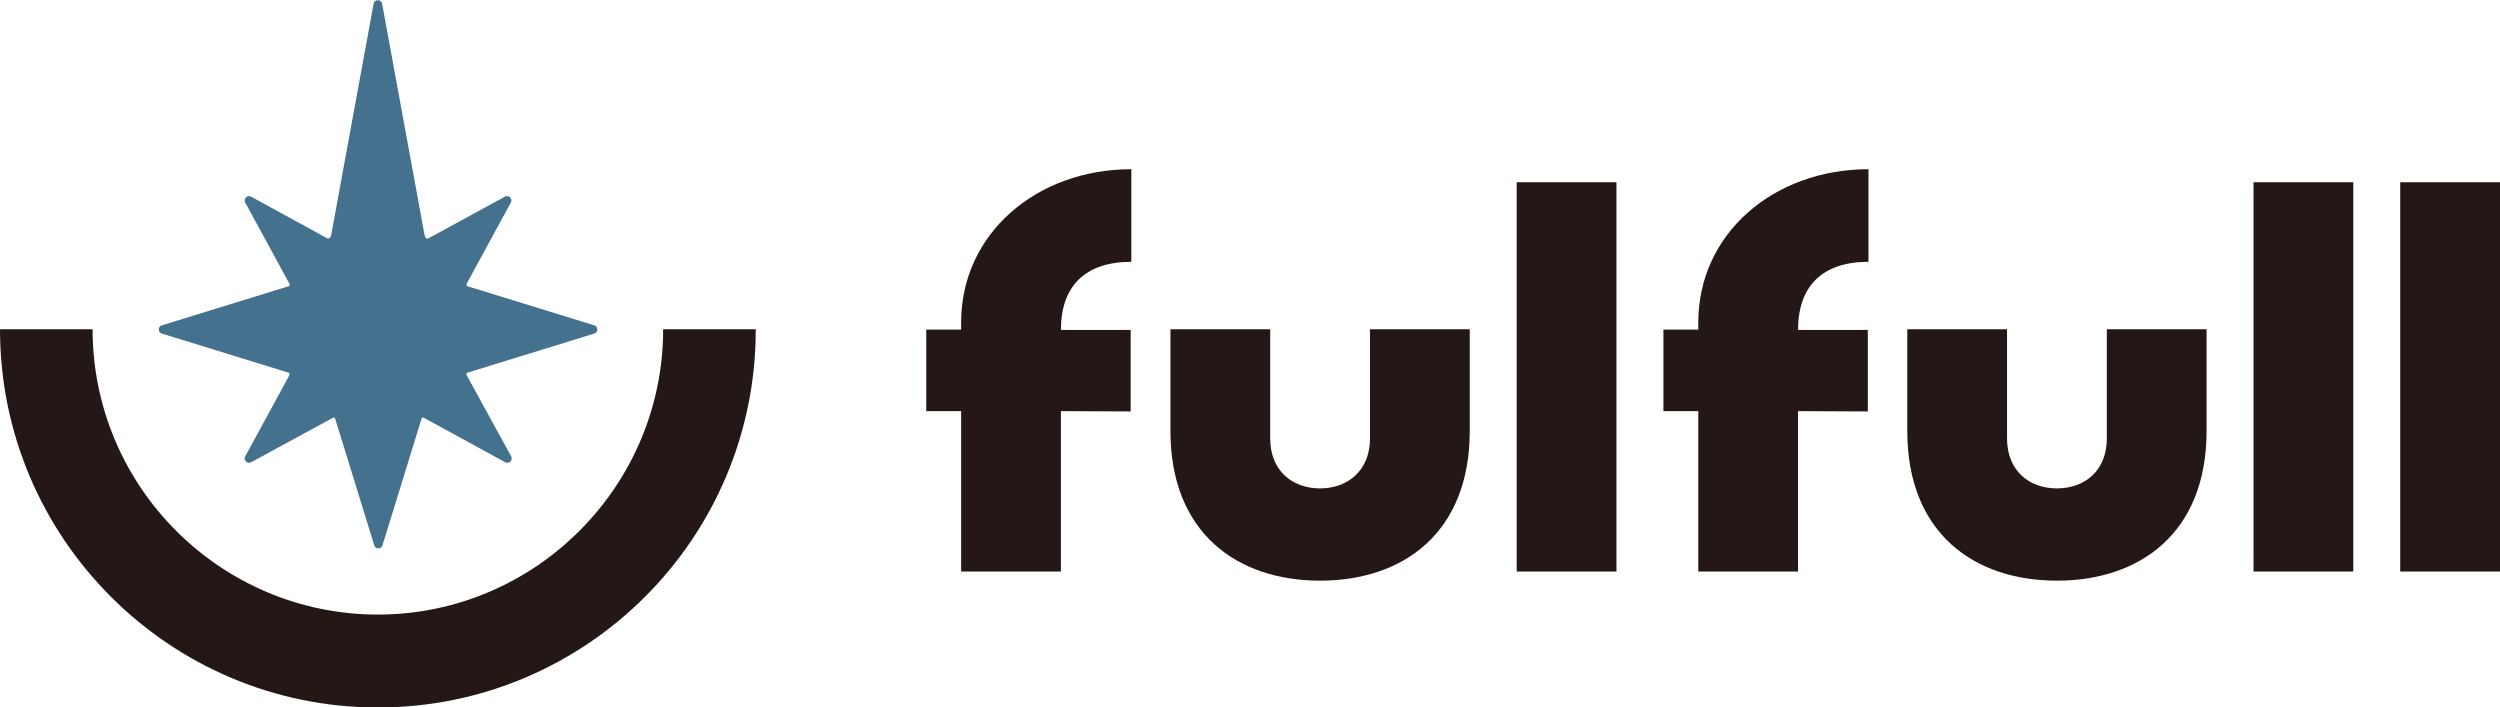
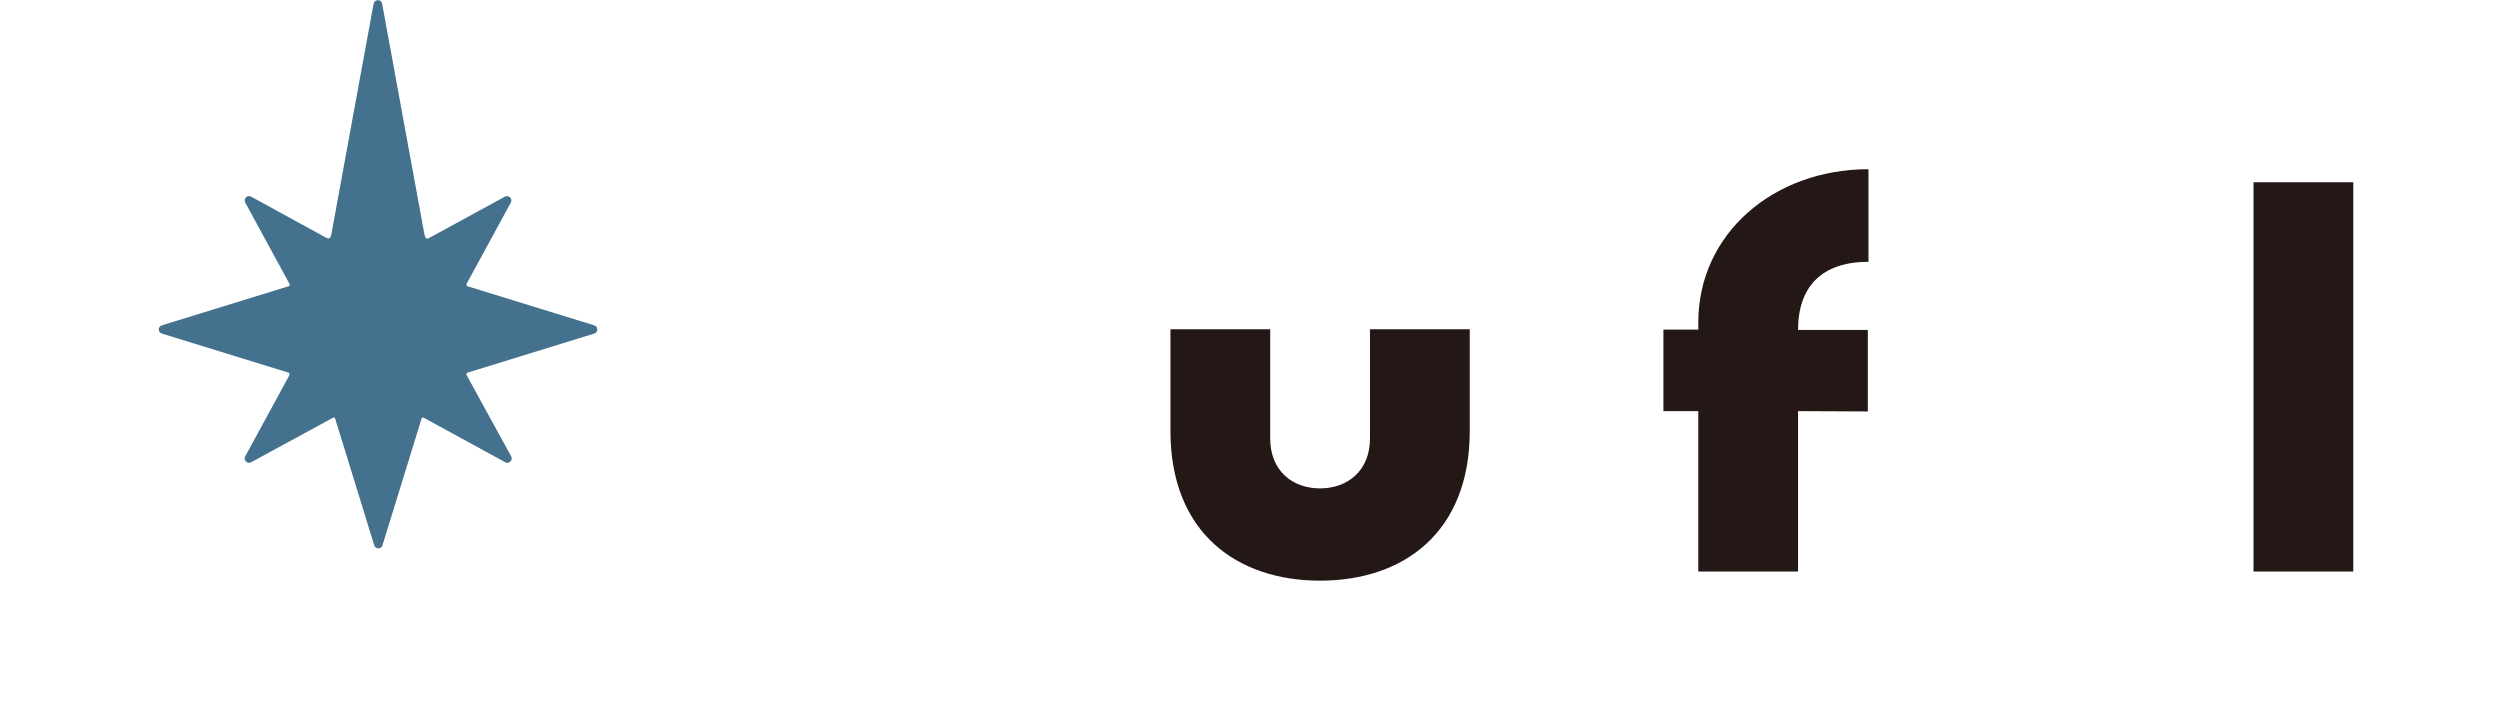
<svg xmlns="http://www.w3.org/2000/svg" version="1.1" id="レイヤー_1" x="0px" y="0px" viewBox="0 0 766.8 217" style="enable-background:new 0 0 766.8 217;" xml:space="preserve">
  <style type="text/css">
	.st0{fill:#231815;}
	.st1{fill:#44728E;}
</style>
-   <path class="st0" d="M115.9,217C52,217,0,165,0,101h28.4c0,48.3,39.3,87.5,87.5,87.5s87.5-39.3,87.5-87.5h28.4  C231.9,165,179.9,217,115.9,217" />
  <path class="st1" d="M143.2,115.2c-0.3-0.5-0.1-0.8,0.2-0.9l38.9-12c1.2-0.4,1.2-2.1,0-2.5l-38.9-12c-0.3-0.1-0.4-0.4-0.2-0.9  l13.5-24.8c0.6-1.1-0.6-2.4-1.8-1.8L131.6,73c-0.7,0.4-1.1,0.2-1.4-1l-13-70.9c-0.3-1.4-2.3-1.4-2.6,0l-13,70.9  c-0.2,1.1-0.7,1.3-1.4,1L77,60.3c-1.1-0.6-2.4,0.6-1.8,1.8l13.5,24.8c0.3,0.5,0.2,0.8-0.2,0.9l-38.9,12c-1.2,0.4-1.2,2.1,0,2.5  l38.9,12c0.3,0.1,0.4,0.4,0.2,0.9L75.2,140c-0.6,1.1,0.6,2.4,1.8,1.8l25-13.6c0.3-0.2,0.7-0.2,0.8,0.2l12,38.9  c0.4,1.2,2.1,1.2,2.5,0l12-38.9c0.1-0.4,0.4-0.4,0.8-0.2l24.9,13.6c1.1,0.6,2.4-0.6,1.8-1.8L143.2,115.2z" />
  <rect x="691.2" y="55.9" class="st0" width="30.6" height="119.4" />
-   <rect x="736.2" y="55.9" class="st0" width="30.6" height="119.4" />
  <path class="st0" d="M551.5,126.1v49.2h-30.6v-49.2h-10.7v-25h10.7v-2.2c0-27.3,23.2-47,52.2-47v28.4c-14.1,0-21.6,7.4-21.6,20.9  h21.4v25L551.5,126.1L551.5,126.1z" />
-   <path class="st0" d="M646.2,134.5c0,9.9-6.8,15.3-15.3,15.3s-15.3-5.4-15.3-15.3v-7.8V101H585v31.2c0,31.3,20.5,45.9,45.9,45.9  s45.9-14.6,45.9-45.9V101h-30.6v25.7L646.2,134.5L646.2,134.5z" />
-   <rect x="465.2" y="55.9" class="st0" width="30.6" height="119.4" />
-   <path class="st0" d="M325.4,126.1v49.2h-30.6v-49.2h-10.7v-25h10.7v-2.2c0-27.3,23.2-47,52.2-47v28.4c-14.1,0-21.6,7.4-21.6,20.9  h21.4v25L325.4,126.1L325.4,126.1z" />
  <path class="st0" d="M420.2,134.5c0,9.9-6.9,15.3-15.3,15.3c-8.5,0-15.3-5.4-15.3-15.3v-7.8V101H359v31.2  c0,31.3,20.5,45.9,45.9,45.9s45.9-14.6,45.9-45.9V101h-30.6v25.7L420.2,134.5L420.2,134.5z" />
</svg>